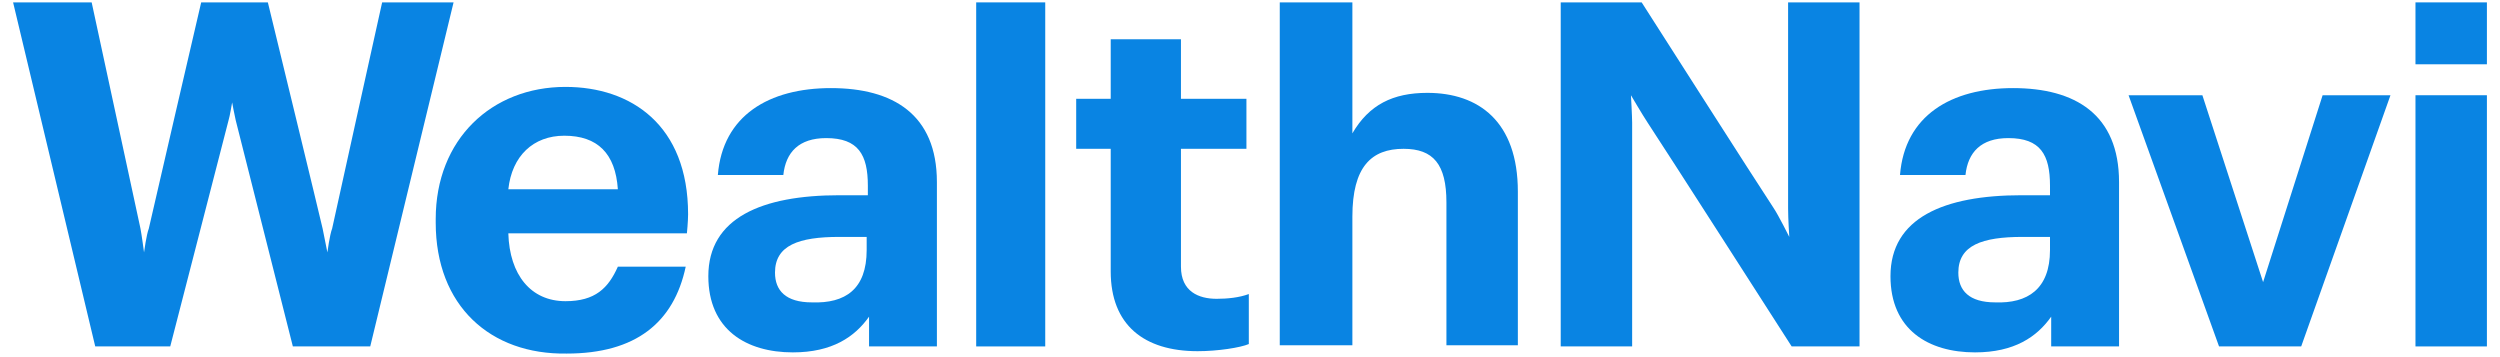
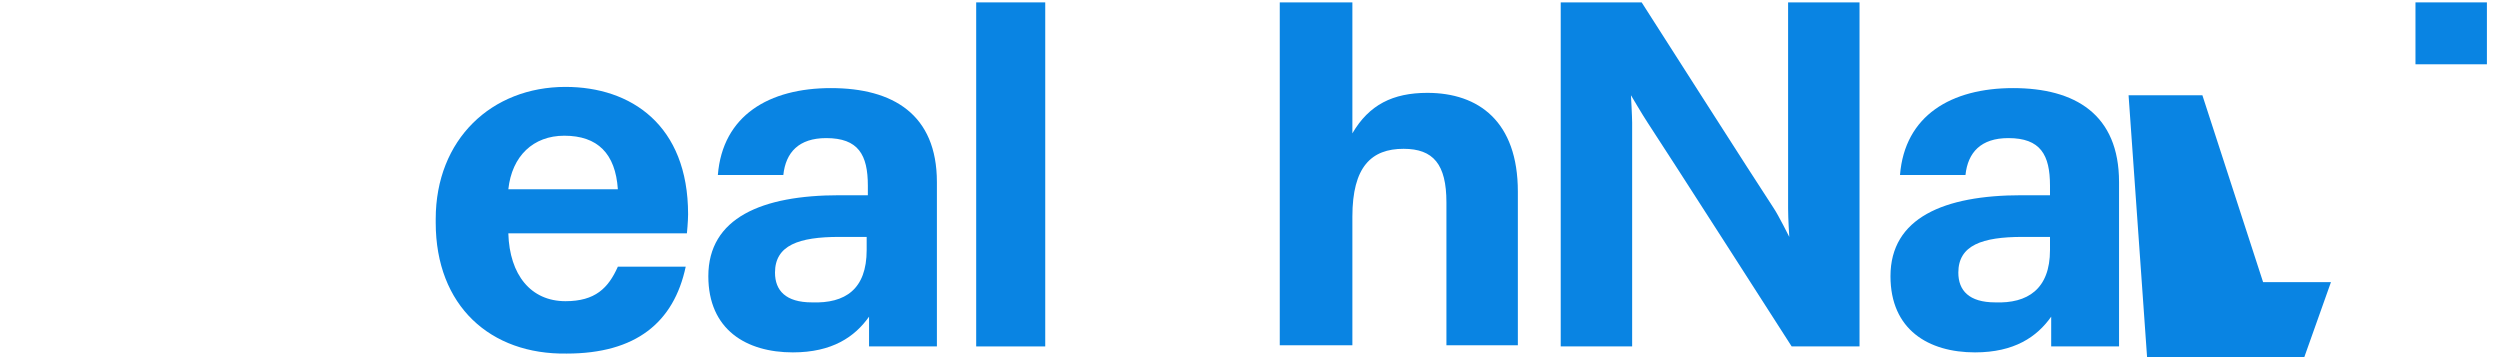
<svg xmlns="http://www.w3.org/2000/svg" version="1.1" id="レイヤー_1" x="0px" y="0px" viewBox="0 0 210 30" style="enable-background:new 0 0 210 30;" xml:space="preserve">
  <style type="text/css">
	.st0{fill:#0984E3;}
</style>
  <g>
    <g>
-       <path class="st0" d="M1.1,0.2h6.6c0,0,4,18.5,4.1,19c0.1,0.5,0.3,2,0.3,2s0.2-1.5,0.4-2c0.1-0.5,4.4-19,4.4-19h5.6    c0,0,4.5,18.5,4.6,19c0.1,0.5,0.4,2,0.4,2s0.2-1.5,0.4-2c0.1-0.5,4.2-19,4.2-19h6l-7,28.9h-6.5c0,0-4.7-18.6-4.8-19    c-0.1-0.4-0.3-1.5-0.3-1.5s-0.2,1.2-0.3,1.5c-0.1,0.4-4.9,19-4.9,19H8L1.1,0.2z" />
      <path class="st0" d="M36.6,18.7v-0.3c0-6.7,4.7-11.1,10.9-11.1c5.5,0,10.3,3.2,10.3,10.7c0,0.6-0.1,1.6-0.1,1.6h-15    c0.1,3.5,1.9,5.7,4.8,5.7c2.5,0,3.6-1.1,4.4-2.9h5.7c-1,4.7-4.2,7.3-10,7.3C41.2,29.8,36.6,25.7,36.6,18.7z M51.9,15.9    c-0.2-3-1.7-4.5-4.5-4.5c-2.6,0-4.4,1.7-4.7,4.5H51.9z" />
      <path class="st0" d="M59.5,23.2c0-4.9,4.5-6.8,11-6.8h2.4v-0.8c0-2.6-0.8-4-3.5-4c-2.3,0-3.4,1.2-3.6,3.1h-5.5    c0.4-5,4.3-7.3,9.5-7.3s8.9,2.2,8.9,7.9v13.8h-5.7v-2.5c-1.2,1.7-3.1,3-6.4,3C62.7,29.6,59.5,27.7,59.5,23.2z M72.8,21v-1.1h-2.3    c-3.4,0-5.4,0.7-5.4,3c0,1.5,0.9,2.5,3.1,2.5C71,25.5,72.8,24.3,72.8,21z" />
      <path class="st0" d="M82,0.2h5.8v28.9H82V0.2z" />
      <path class="st0" d="M107.5,0.2h6.1v11c1.4-2.4,3.4-3.4,6.3-3.4c4.3,0,7.6,2.4,7.6,8.3v12.9h-6v-12c0-3.2-1.1-4.5-3.6-4.5    c-2.7,0-4.3,1.5-4.3,5.7v10.8h-6.1V0.2z" />
-       <path class="st0" d="M102.2,25.1c-1.5,0-3-0.6-3-2.7v-9.9h5.5V8.3h-5.5v-5h-5.9v5h-2.9v4.2h2.9v10.3c0,4.5,2.8,6.7,7.3,6.7    c1.7,0,3.6-0.3,4.3-0.6v-4.2C104.1,25,103.1,25.1,102.2,25.1z" />
    </g>
    <g>
      <path class="st0" d="M158.8,23.2c0-4.9,4.5-6.8,11-6.8h2.4v-0.8c0-2.6-0.8-4-3.5-4c-2.3,0-3.4,1.2-3.6,3.1h-5.5    c0.4-5,4.3-7.3,9.5-7.3s8.9,2.2,8.9,7.9v13.8h-5.7v-2.5c-1.2,1.7-3.1,3-6.4,3C162,29.6,158.8,27.7,158.8,23.2z M172.2,21v-1.1    h-2.3c-3.4,0-5.4,0.7-5.4,3c0,1.5,0.9,2.5,3.1,2.5C170.3,25.5,172.2,24.3,172.2,21z" />
-       <path class="st0" d="M178.8,8h6.2l5.1,15.7L195.1,8h5.7l-7.5,21.1h-6.9L178.8,8z" />
-       <path class="st0" d="M202.9,8h6v21.1h-6V8z" />
+       <path class="st0" d="M178.8,8h6.2l5.1,15.7h5.7l-7.5,21.1h-6.9L178.8,8z" />
      <path class="st0" d="M202.9,0.2h6v5.2h-6V0.2z" />
      <path class="st0" d="M150.5,29.1c0,0-10.9-17-12.1-18.8C138,9.7,137,8,137,8s0.1,1.8,0.1,2.3s0,18.8,0,18.8h-6V0.2h6.8    c0,0,9.9,15.5,11.1,17.3c0.4,0.6,1.3,2.4,1.3,2.4s-0.1-1.5-0.1-2.4c0-0.9,0-17.3,0-17.3h6v28.9H150.5z" />
    </g>
  </g>
</svg>